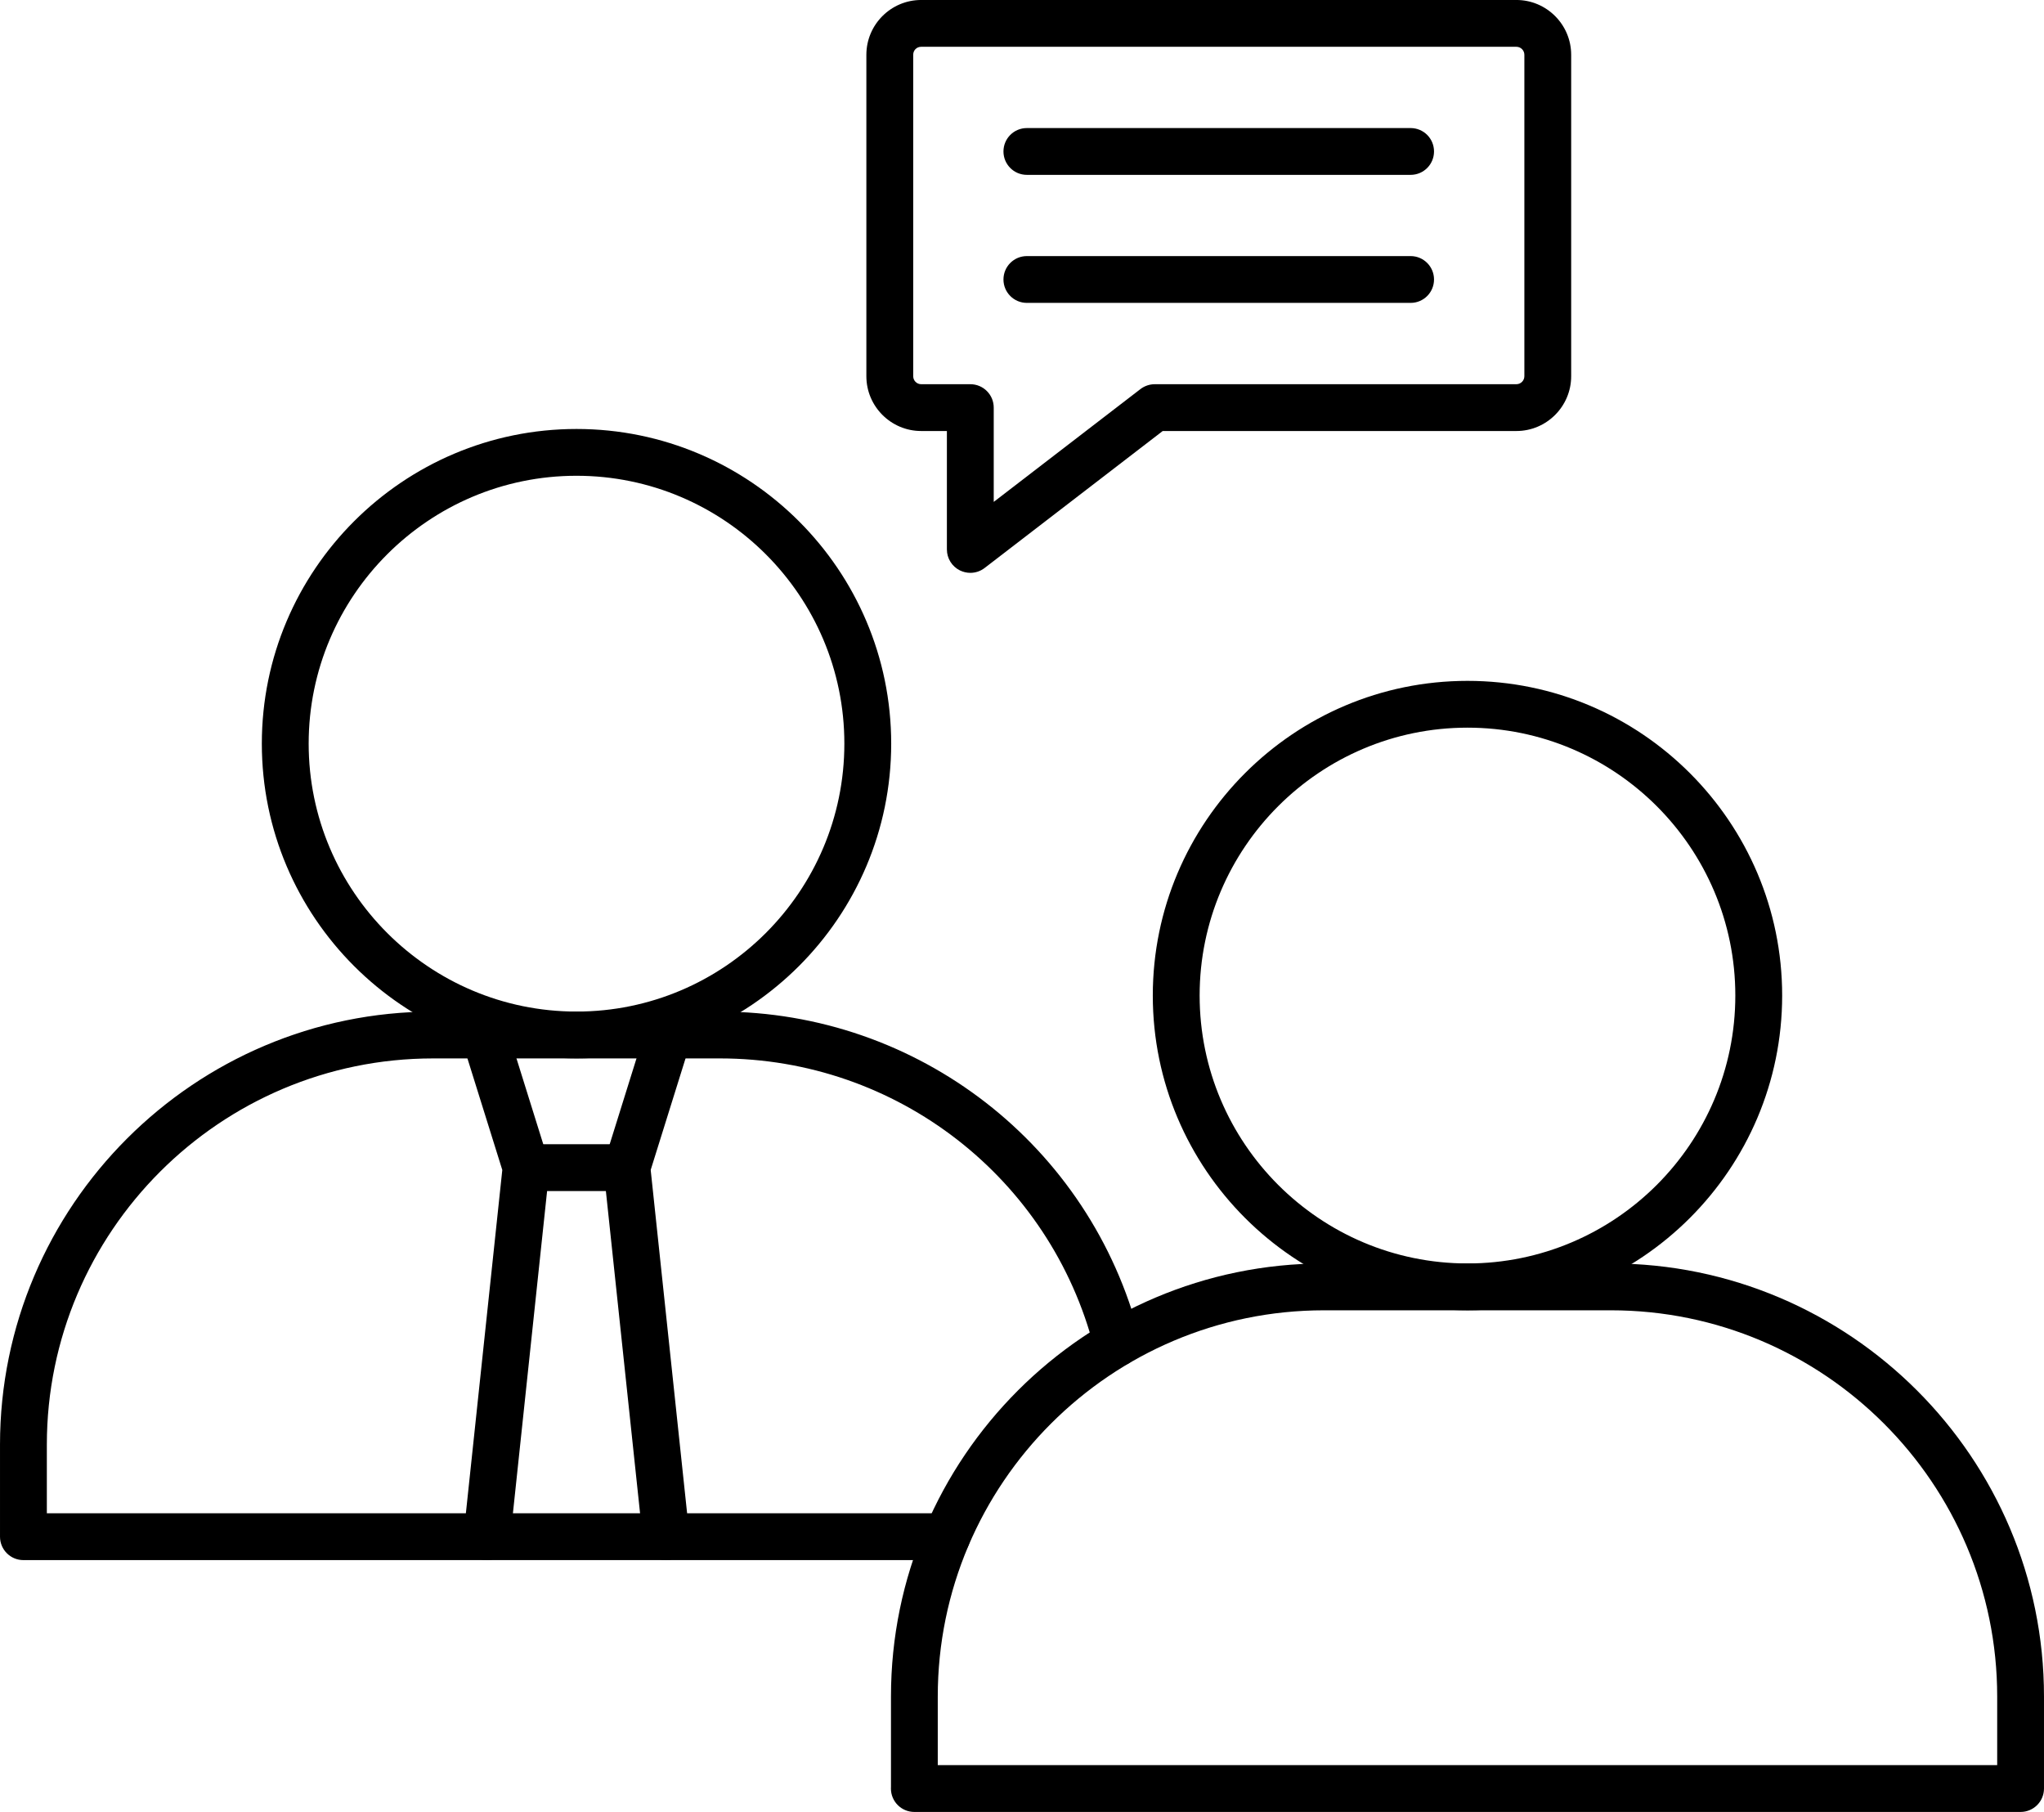
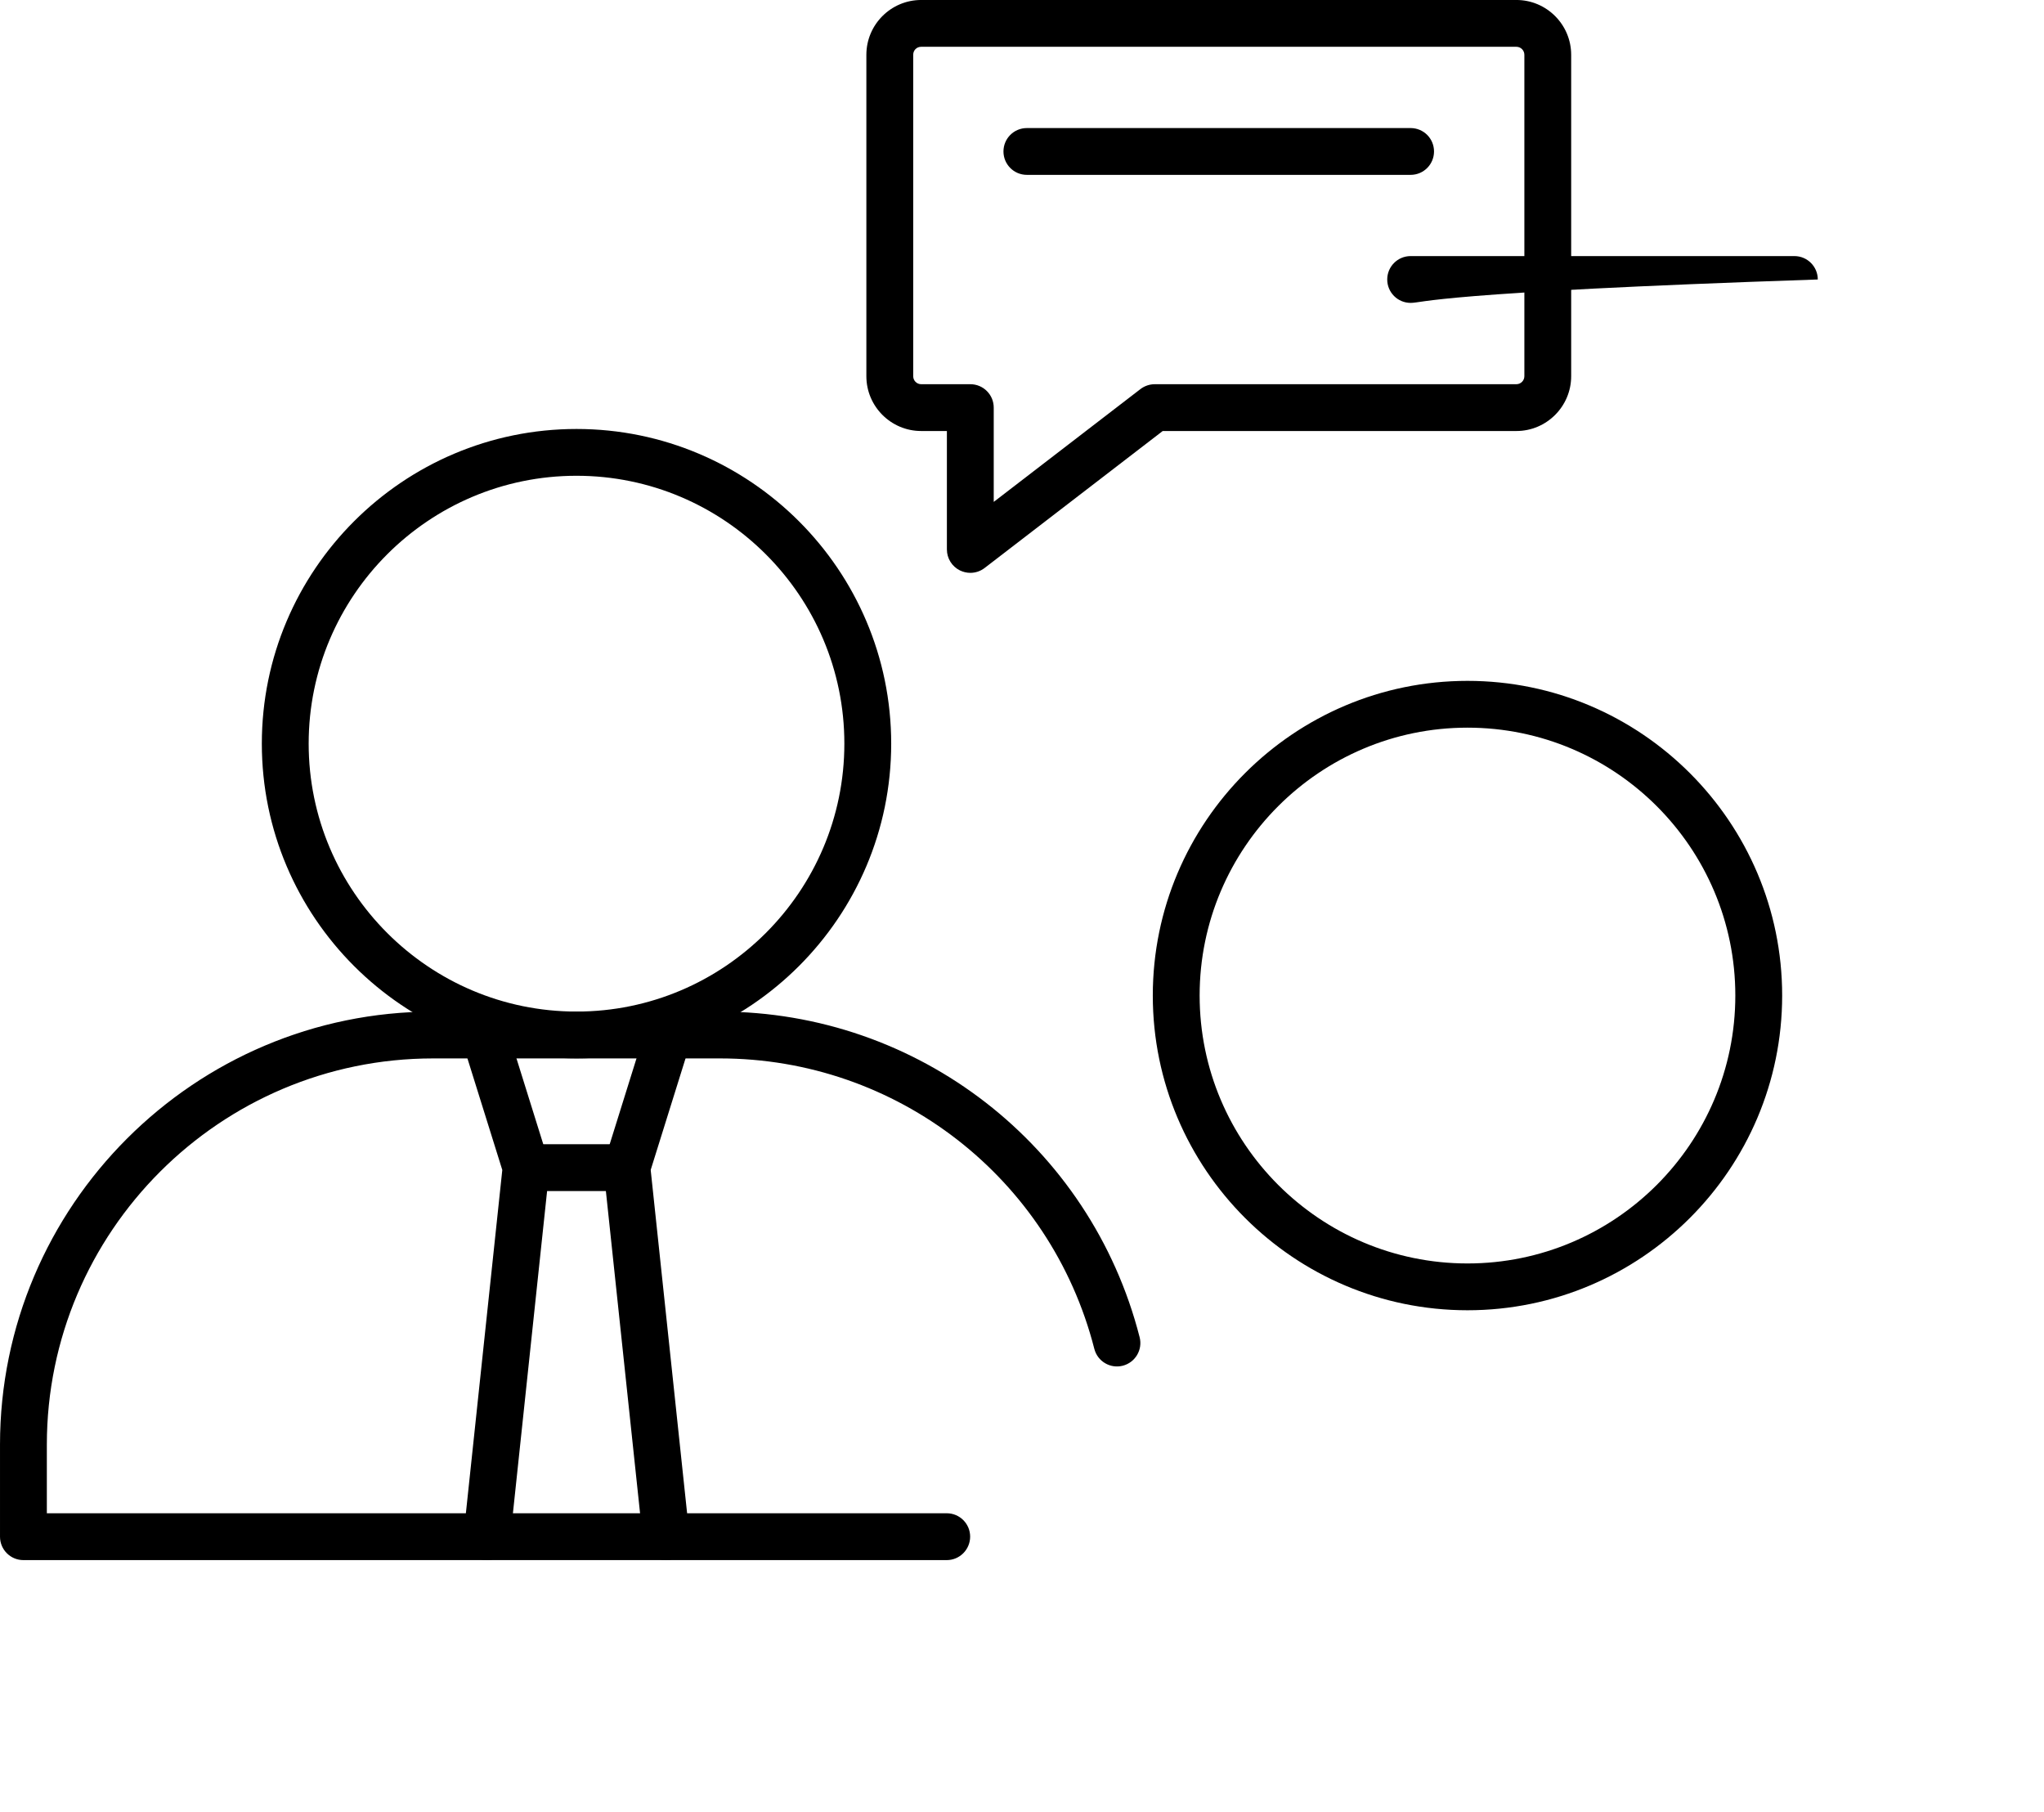
<svg xmlns="http://www.w3.org/2000/svg" height="3081.2" preserveAspectRatio="xMidYMid meet" version="1.0" viewBox="198.4 395.9 3476.2 3081.2" width="3476.2" zoomAndPan="magnify">
  <g>
    <g clip-rule="evenodd" fill-rule="evenodd" id="change1_1">
      <path d="M1178.87,1204.95c-251.2,0-455.52,204.32-455.52,455.52s204.4,455.6,455.52,455.6 c251.2,0,455.52-204.4,455.52-455.6C1634.47,1409.27,1430.07,1204.95,1178.87,1204.95z M1178.87,2195.65 c-295.09,0-535.18-240.09-535.18-535.18s240.09-535.1,535.18-535.1s535.18,240.09,535.18,535.1 C1714.05,1955.64,1473.96,2195.65,1178.87,2195.65z" />
      <path d="M1331.18,3048.86c-20.09,0-37.35-15.21-39.56-35.62l-66.58-627.53 c-0.16-1.42-0.24-2.76-0.24-4.18c0-4.1,0.63-8.19,1.81-12.06l70.44-225.51c6.54-20.96,28.92-32.7,49.88-26.08 c20.96,6.54,32.7,28.92,26.08,49.88l-68,217.63l65.72,619.42c2.29,21.83-13.55,41.45-35.38,43.73 C1334.02,3048.78,1332.6,3048.86,1331.18,3048.86L1331.18,3048.86z" />
      <path d="M1026.55,3048.86c-1.42,0-2.84-0.08-4.25-0.24c-21.83-2.29-37.66-21.91-35.38-43.73 l65.72-619.42l-68-217.63c-6.54-21.04,5.12-43.34,26.08-49.88c20.96-6.54,43.34,5.2,49.88,26.08l70.44,225.51 c1.18,3.78,1.81,7.8,1.81,11.82c0,1.42-0.08,2.99-0.24,4.33l-66.58,627.53C1063.9,3033.65,1046.65,3048.86,1026.55,3048.86 L1026.55,3048.86z" />
      <path d="M1264.68,2421.25h-171.54c-21.98,0-39.79-17.81-39.79-39.79c0-21.98,17.81-39.79,39.79-39.79 h171.54c21.98,0,39.79,17.81,39.79,39.79S1286.66,2421.25,1264.68,2421.25z" />
      <path d="M1808.45,3048.86H238.2c-21.98,0-39.79-17.81-39.79-39.79v-156.41 c0-406.11,330.39-736.51,736.51-736.51h487.91c336.93,0,630.37,227.72,713.73,553.7c5.44,21.35-7.41,42.94-28.68,48.46 c-21.28,5.44-42.94-7.41-48.38-28.68c-74.3-290.76-336.07-493.89-636.59-493.89H934.99c-362.23,0-656.92,294.7-656.92,656.84 v116.62h1530.46c21.98,0,39.79,17.81,39.79,39.79C1848.24,3031.05,1830.43,3048.86,1808.45,3048.86L1808.45,3048.86z" />
      <path d="M2694.12,1633.28c-251.2,0-455.52,204.32-455.52,455.52c0,251.28,204.4,455.6,455.52,455.6 c251.2,0,455.52-204.32,455.52-455.6C3149.64,1837.6,2945.32,1633.28,2694.12,1633.28L2694.12,1633.28z M2694.12,2623.99 c-295.09,0-535.18-240.09-535.18-535.18s240.09-535.1,535.18-535.1s535.18,240.09,535.18,535.1 C3229.22,2383.97,2989.21,2623.99,2694.12,2623.99z" />
-       <path d="M1793.24,3397.53h1801.75v-116.62c0-362.15-294.7-656.84-656.92-656.84h-487.91 c-362.23,0-656.92,294.7-656.92,656.84L1793.24,3397.53L1793.24,3397.53z M3634.78,3477.11H1753.37 c-21.98,0-39.79-17.81-39.79-39.79c0-0.87,0-1.73,0.08-2.52v-153.89c0-406.11,330.39-736.51,736.51-736.51h487.91 c406.11,0,736.51,330.39,736.51,736.51v156.41C3674.57,3459.3,3656.77,3477.11,3634.78,3477.11L3634.78,3477.11z" />
      <path d="M1765.03,475.46c-7.64,0-13.55,5.91-13.55,13.63v546.53c0,7.56,6.07,13.63,13.55,13.63h83.6 c21.98,0,39.79,17.81,39.79,39.79v160.35l249.63-191.95c6.93-5.28,15.52-8.19,24.27-8.19h614.92c7.49,0,13.63-6.07,13.63-13.63 V489.09c0-7.56-6.07-13.63-13.63-13.63H1765.03L1765.03,475.46z M1848.56,1370.03c-5.99,0-11.98-1.42-17.57-4.1 c-13.63-6.7-22.22-20.57-22.22-35.69v-201.4h-43.73c-51.38,0-93.22-41.84-93.22-93.22V489.09c0-51.38,41.84-93.22,93.22-93.22 h1012.21c51.37,0,93.22,41.84,93.22,93.22v546.53c0,51.38-41.84,93.22-93.22,93.22H2175.8l-302.97,233 C1865.73,1367.27,1857.22,1370.03,1848.56,1370.03L1848.56,1370.03z" />
      <path d="M2597.43,693.25h-652.67c-21.98,0-39.79-17.81-39.79-39.79c0-22.06,17.81-39.79,39.79-39.79 h652.67c21.98,0,39.79,17.73,39.79,39.79C2637.23,675.44,2619.42,693.25,2597.43,693.25L2597.43,693.25z" />
-       <path d="M2597.43,910.96h-652.67c-21.98,0-39.79-17.81-39.79-39.79c0-21.98,17.81-39.79,39.79-39.79 h652.67c21.98,0,39.79,17.81,39.79,39.79C2637.23,893.15,2619.42,910.96,2597.43,910.96L2597.43,910.96z" />
+       <path d="M2597.43,910.96c-21.98,0-39.79-17.81-39.79-39.79c0-21.98,17.81-39.79,39.79-39.79 h652.67c21.98,0,39.79,17.81,39.79,39.79C2637.23,893.15,2619.42,910.96,2597.43,910.96L2597.43,910.96z" />
    </g>
  </g>
  <path d="M0 0H3872.98V3872.98H0z" fill="none" />
</svg>